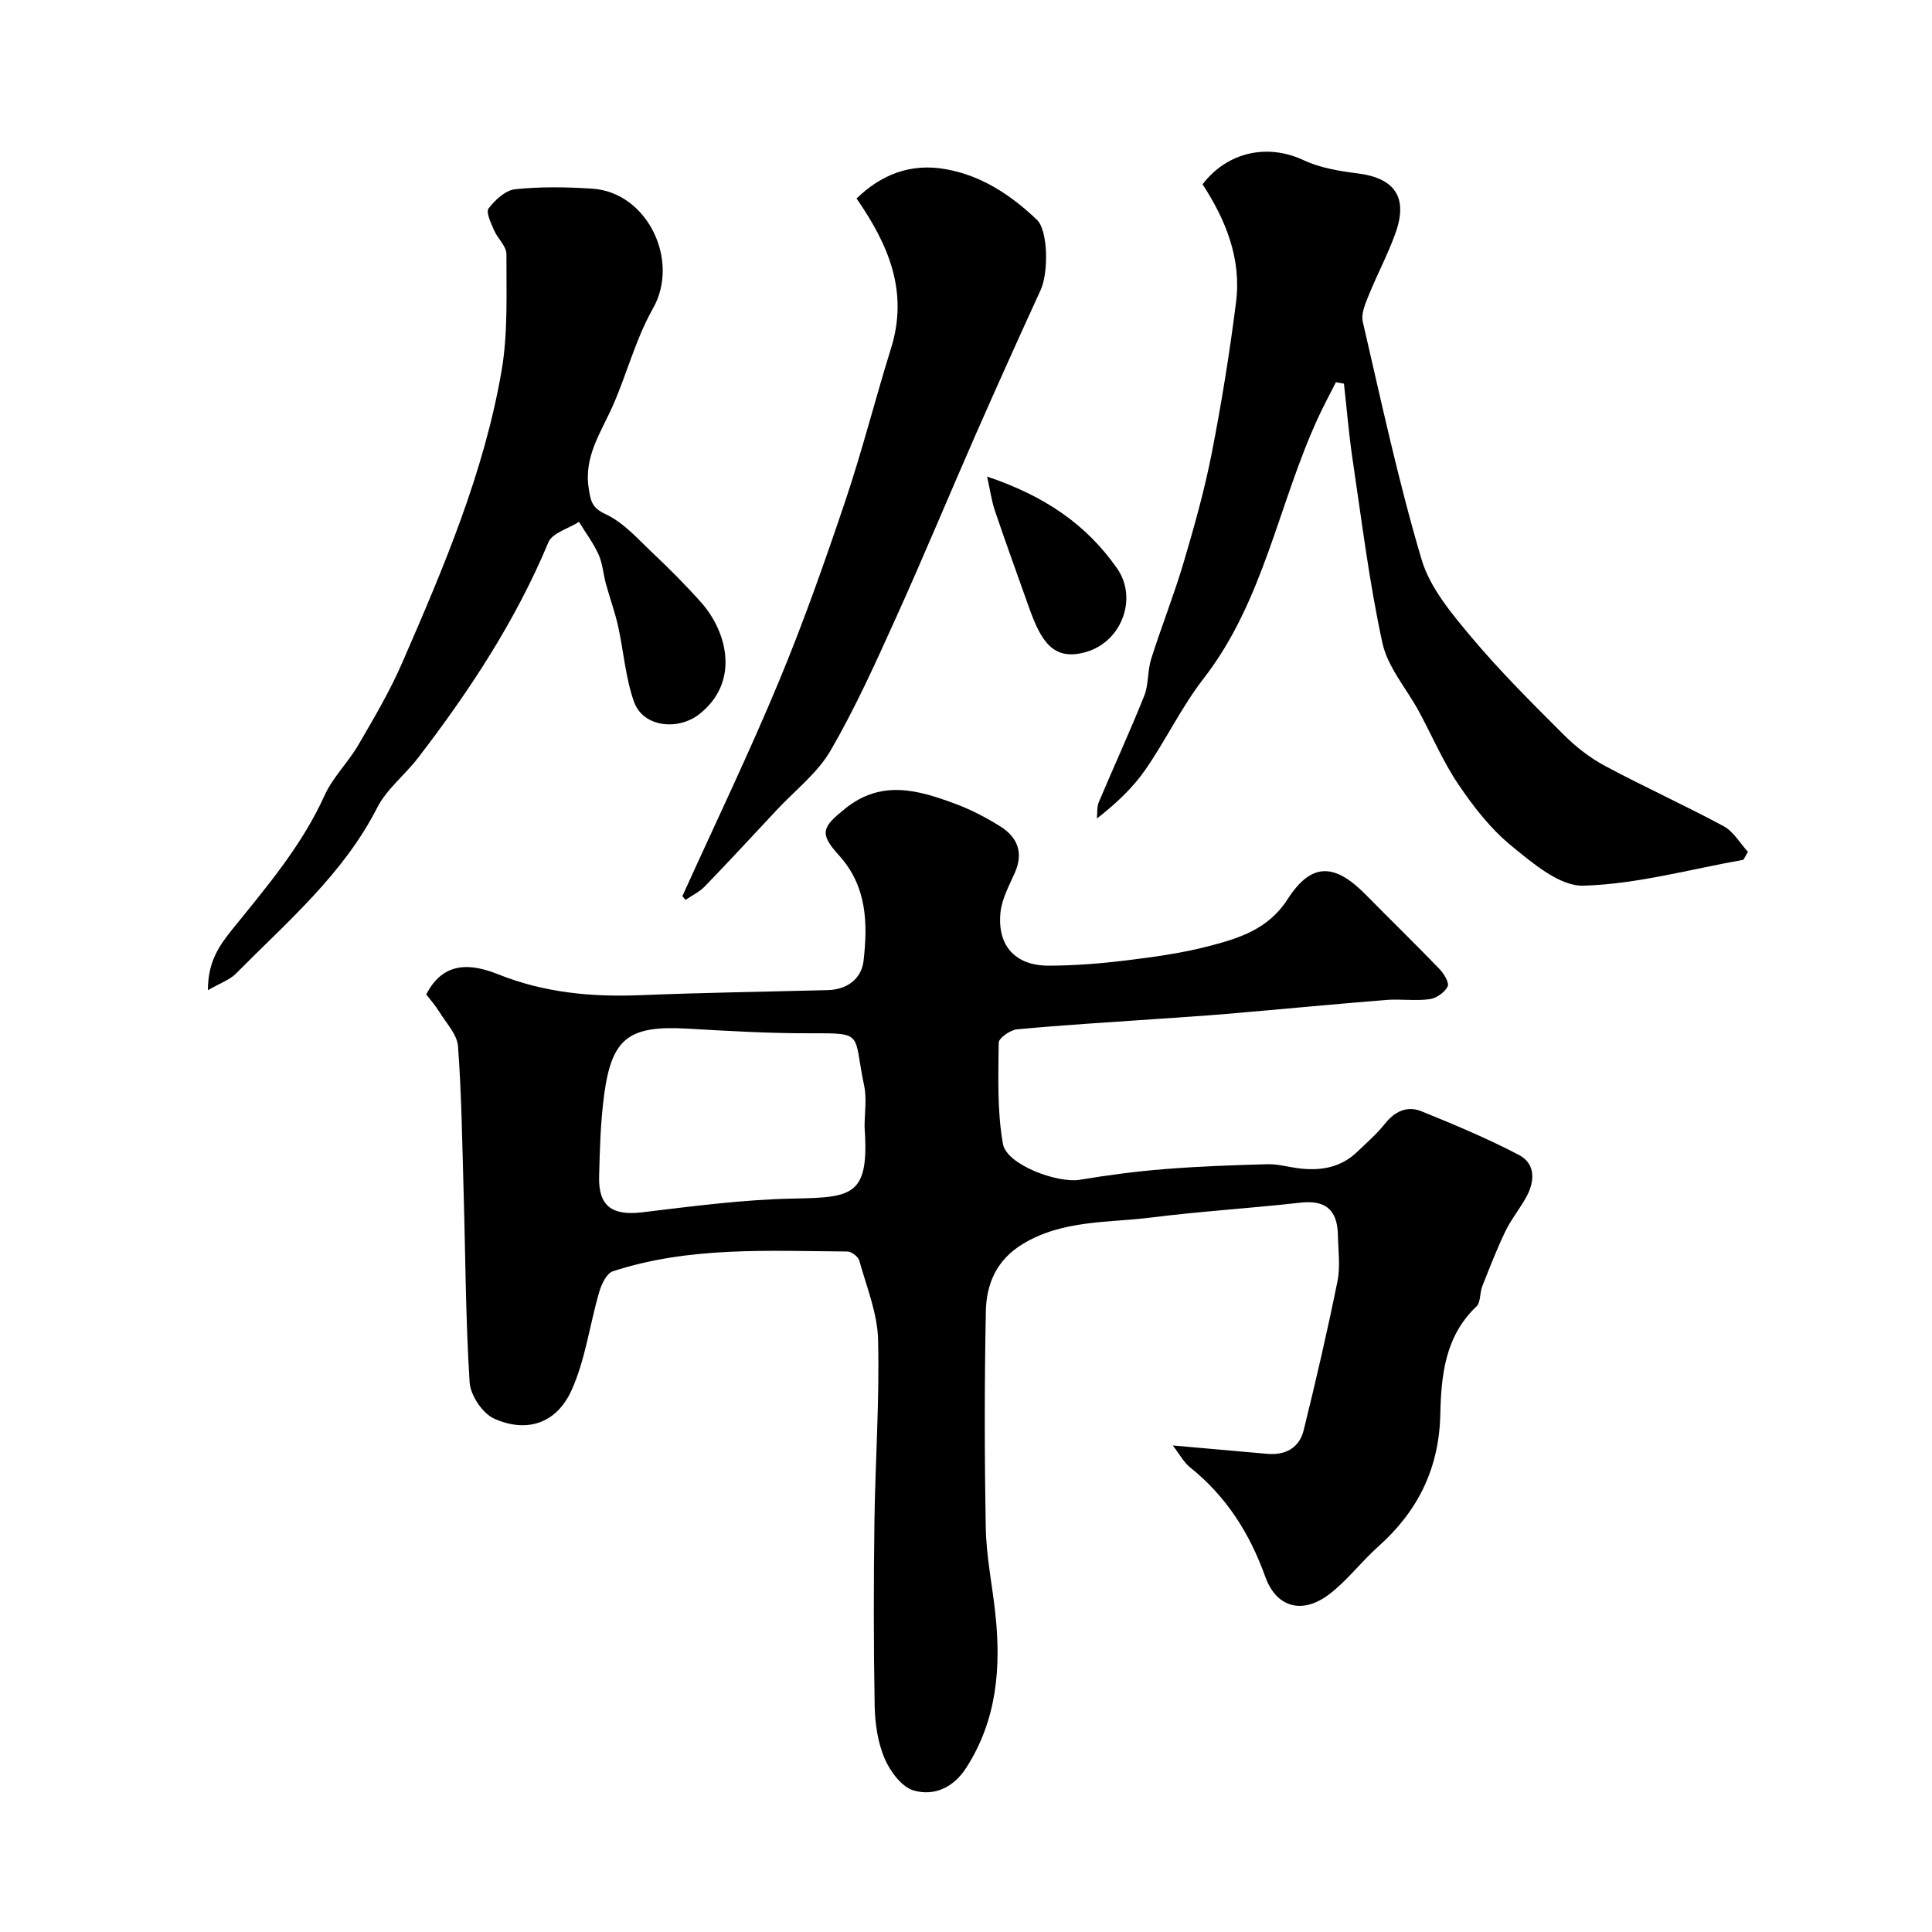
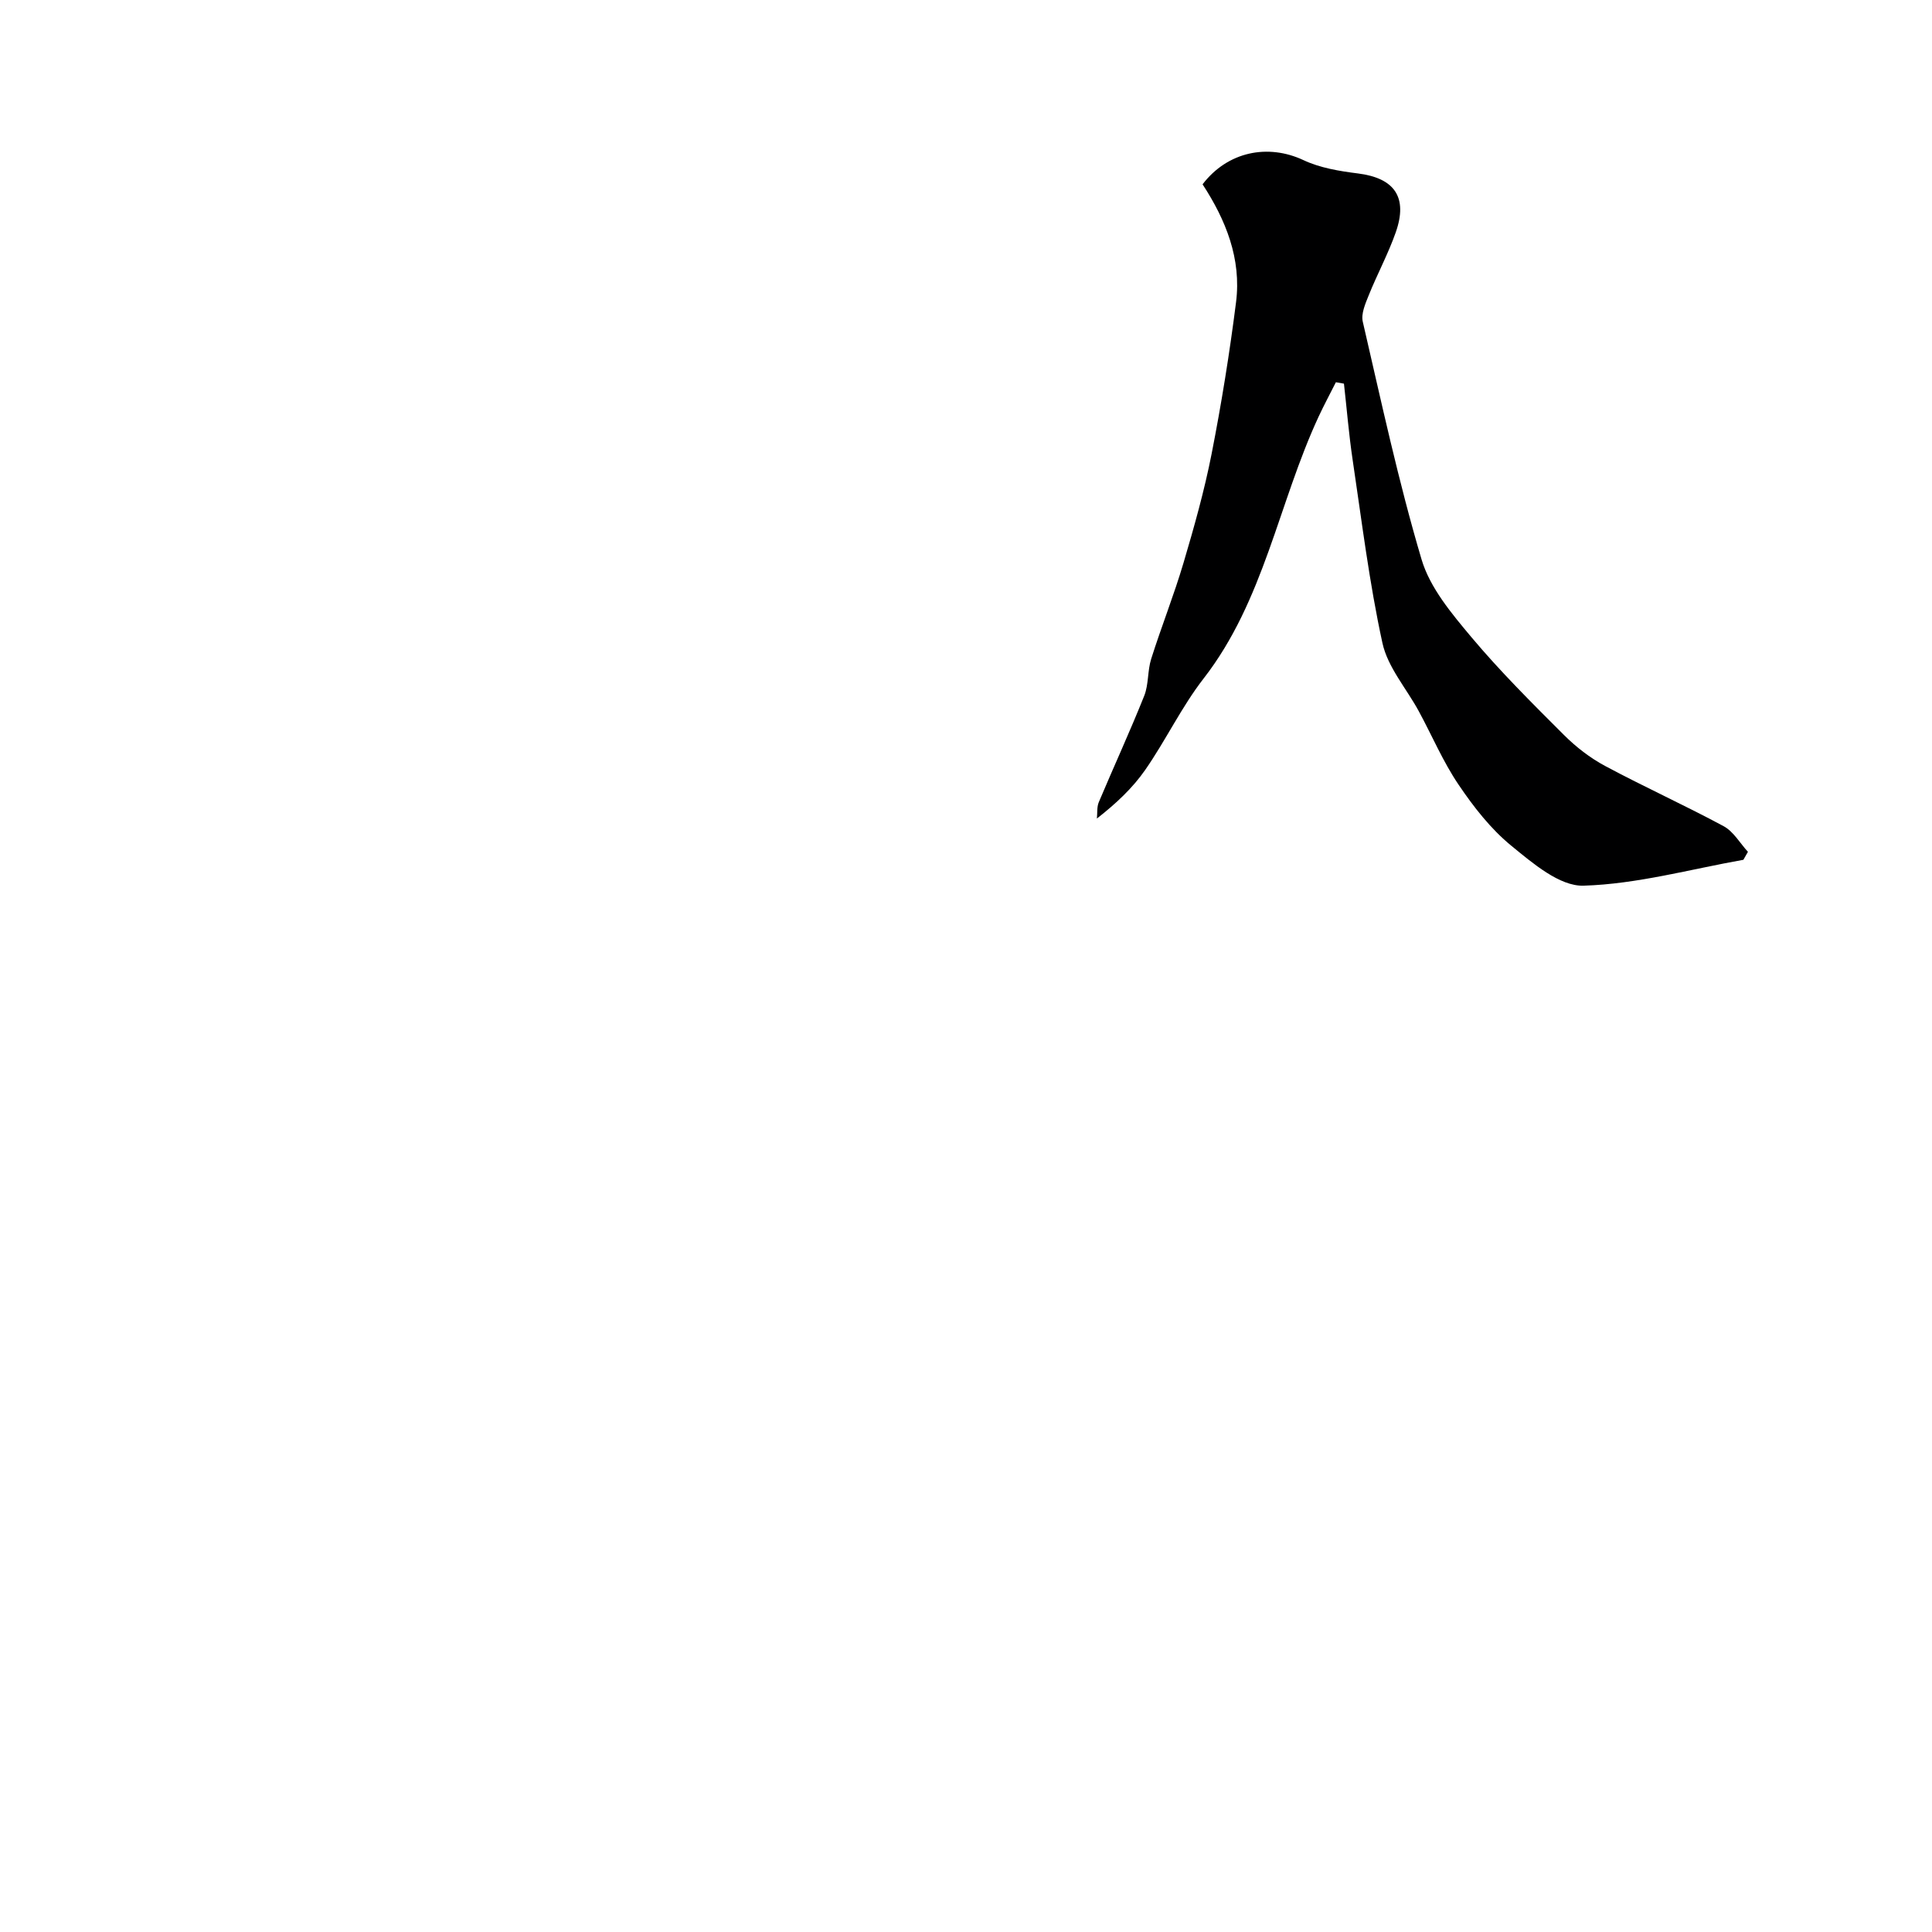
<svg xmlns="http://www.w3.org/2000/svg" enable-background="new 0 0 400 400" viewBox="0 0 400 400">
  <g fill="#000001">
-     <path d="m242.81 299.27c7.18.63 13.36 1.19 19.55 1.73 3.78.33 6.65-1.23 7.55-4.88 2.53-10.24 4.91-20.52 7-30.86.62-3.06.15-6.36.09-9.54-.1-5.35-2.67-7.3-7.79-6.72-10.26 1.16-20.59 1.78-30.83 3.07-8.97 1.13-18.3.46-26.59 5.46-5.44 3.28-7.57 8.25-7.68 13.94-.3 14.99-.29 29.99-.01 44.98.11 5.87 1.34 11.71 1.97 17.58 1.21 11.24.34 22.04-6 31.94-2.7 4.21-6.7 5.92-10.88 4.74-2.49-.71-4.9-3.96-6.04-6.63-1.42-3.33-1.99-7.23-2.06-10.91-.23-12.66-.22-25.33-.05-37.99.17-12.6 1.07-25.21.76-37.79-.13-5.5-2.39-10.97-3.89-16.39-.23-.82-1.61-1.89-2.47-1.89-16.31-.11-32.73-1.08-48.56 4.1-1.28.42-2.34 2.66-2.81 4.26-1.99 6.81-2.87 14.08-5.77 20.44-3.12 6.84-9.29 8.81-16 5.8-2.4-1.08-4.9-4.83-5.07-7.51-.83-13.07-.86-26.18-1.24-39.28-.29-10.1-.42-20.22-1.16-30.28-.18-2.44-2.4-4.77-3.82-7.07-.85-1.38-1.94-2.61-2.76-3.68 3.57-7.01 9.4-6.37 14.89-4.17 9.57 3.83 19.36 4.73 29.5 4.32 12.92-.53 25.86-.71 38.79-1.05 4.02-.11 6.94-2.41 7.36-6.05.88-7.74.74-15.42-5.09-21.85-4.17-4.59-3.47-5.84 1.25-9.65 7.56-6.12 15.2-3.86 22.91-.99 3.2 1.19 6.29 2.81 9.2 4.62 3.6 2.25 4.91 5.45 3.04 9.65-1.18 2.66-2.68 5.39-2.96 8.2-.7 6.91 3.09 11.03 10 11.01 5.26-.01 10.55-.42 15.78-1.06 5.82-.71 11.68-1.5 17.34-2.98 6.25-1.62 12.32-3.49 16.31-9.7 4.88-7.61 9.68-7.57 16.15-1 5.07 5.15 10.26 10.19 15.28 15.4.93.96 2.1 2.87 1.72 3.64-.6 1.23-2.33 2.45-3.72 2.64-2.96.4-6.03-.08-9.03.16-11.02.89-22.02 1.95-33.03 2.89-4.93.42-9.86.72-14.8 1.07-9.52.67-19.06 1.23-28.56 2.12-1.41.13-3.8 1.8-3.81 2.78-.07 7-.34 14.12.88 20.95.77 4.32 11.32 8.19 15.91 7.42 5.81-.97 11.68-1.74 17.56-2.21 7.08-.57 14.19-.82 21.29-1.01 2.09-.06 4.2.55 6.3.83 4.61.6 8.88-.07 12.37-3.47 1.91-1.86 3.97-3.61 5.61-5.69 2.05-2.6 4.62-3.83 7.56-2.65 6.85 2.77 13.69 5.64 20.23 9.06 3.47 1.82 3.31 5.43 1.54 8.68-1.32 2.43-3.13 4.61-4.33 7.09-1.79 3.72-3.29 7.59-4.81 11.44-.53 1.35-.3 3.31-1.2 4.16-6.51 6.16-7.3 14.3-7.48 22.34-.25 11.18-4.62 20.03-12.83 27.35-3.53 3.14-6.43 7.04-10.16 9.89-5.55 4.23-10.95 2.79-13.25-3.63-3.22-8.99-8.06-16.61-15.53-22.61-1.34-1.06-2.2-2.73-3.62-4.56zm-63.81-66.02c0-2.83.49-5.77-.09-8.48-2.31-10.95.17-10.87-11.24-10.84-8.43.02-16.86-.47-25.29-.96-12.2-.7-15.75 1.9-17.32 13.87-.73 5.54-.88 11.17-1.02 16.76-.16 6.16 2.74 8.13 8.89 7.4 10.43-1.25 20.9-2.65 31.37-2.85 12.43-.23 15.69-.63 14.7-14.9z" />
    <path d="m360.95 178.01c-11.03 1.96-22.02 5.03-33.1 5.36-4.94.15-10.52-4.65-14.94-8.26-4.26-3.48-7.81-8.04-10.92-12.64-3.22-4.75-5.49-10.14-8.24-15.21-2.55-4.71-6.43-9.1-7.53-14.12-2.74-12.54-4.29-25.35-6.19-38.07-.77-5.19-1.19-10.42-1.78-15.64-.56-.1-1.12-.19-1.67-.29-1.2 2.38-2.46 4.72-3.58 7.13-8.31 17.89-11.28 38.07-23.8 54.2-4.58 5.89-7.83 12.8-12.11 18.95-2.61 3.75-6.01 6.94-9.99 10.05.12-1.13-.03-2.37.39-3.38 3.1-7.36 6.45-14.62 9.41-22.03.94-2.36.66-5.18 1.44-7.64 2.1-6.65 4.7-13.16 6.68-19.84 2.21-7.46 4.33-14.98 5.83-22.61 2.04-10.4 3.73-20.89 5.06-31.41 1.14-8.99-2.13-17.04-6.93-24.4 5.2-6.8 13.53-8.45 20.88-5.01 3.44 1.62 7.46 2.28 11.29 2.76 7.56.95 10.39 4.91 7.82 12.21-1.56 4.44-3.82 8.62-5.58 12.99-.7 1.74-1.63 3.85-1.24 5.5 3.82 16.48 7.37 33.06 12.18 49.25 1.75 5.87 6.23 11.19 10.3 16.05 5.96 7.1 12.57 13.67 19.13 20.22 2.52 2.52 5.46 4.8 8.59 6.47 8.08 4.33 16.45 8.11 24.52 12.46 2.03 1.1 3.37 3.5 5.02 5.3-.31.57-.63 1.11-.94 1.65z" />
-     <path d="m43.05 205.01c-.03-5.95 2.42-9.34 5.07-12.62 7.05-8.74 14.35-17.26 19.06-27.67 1.72-3.8 4.93-6.9 7.05-10.55 3.25-5.58 6.55-11.19 9.11-17.1 8.48-19.5 16.85-39.13 20.49-60.22 1.37-7.91.99-16.14 1.02-24.23.01-1.65-1.84-3.25-2.57-4.97-.62-1.46-1.72-3.72-1.13-4.49 1.34-1.76 3.5-3.77 5.5-3.98 5.27-.55 10.66-.47 15.96-.12 11.47.74 18.19 14.92 12.59 24.78-3.56 6.27-5.39 13.5-8.32 20.16-2.42 5.49-6.01 10.46-5 17.05.4 2.61.6 4.07 3.55 5.43 3.66 1.7 6.6 5.07 9.64 7.95 3.5 3.31 6.93 6.73 10.13 10.34 5.34 6.01 8.06 16.42-.42 23.09-4.38 3.44-11.64 2.74-13.52-2.57-1.77-4.99-2.14-10.46-3.3-15.68-.66-2.95-1.71-5.81-2.51-8.73-.55-2.02-.68-4.21-1.53-6.09-1.07-2.37-2.68-4.5-4.05-6.74-2.17 1.39-5.52 2.28-6.33 4.23-6.79 16.27-16.36 30.8-27.03 44.68-2.7 3.51-6.45 6.4-8.41 10.25-7.05 13.82-18.64 23.63-29.23 34.34-1.3 1.32-3.27 1.98-5.82 3.46z" />
-     <path d="m141.28 185.53c6.68-14.75 13.7-29.35 19.92-44.29 5.11-12.27 9.54-24.85 13.79-37.46 3.52-10.44 6.21-21.15 9.49-31.67 3.62-11.62-.41-21.31-7.14-31.01 4.98-4.85 11.06-7.39 18.43-6.08 7.47 1.32 13.54 5.37 18.91 10.48 2.32 2.21 2.43 10.93.78 14.53-4.53 9.89-9 19.81-13.38 29.77-5.56 12.67-10.86 25.46-16.56 38.06-4.21 9.32-8.43 18.69-13.55 27.52-2.7 4.66-7.31 8.21-11.08 12.24-4.97 5.32-9.91 10.66-14.97 15.9-1.11 1.15-2.66 1.88-4 2.8-.21-.27-.42-.53-.64-.79z" />
-     <path d="m204.37 98.67c12.02 4.04 20.59 9.98 26.9 18.99 4.33 6.18.99 15.16-6.35 17.31-6.86 2.01-9.39-2.21-11.88-9.21-2.37-6.66-4.78-13.31-7.05-20-.69-2.04-.98-4.22-1.62-7.09z" />
  </g>
</svg>